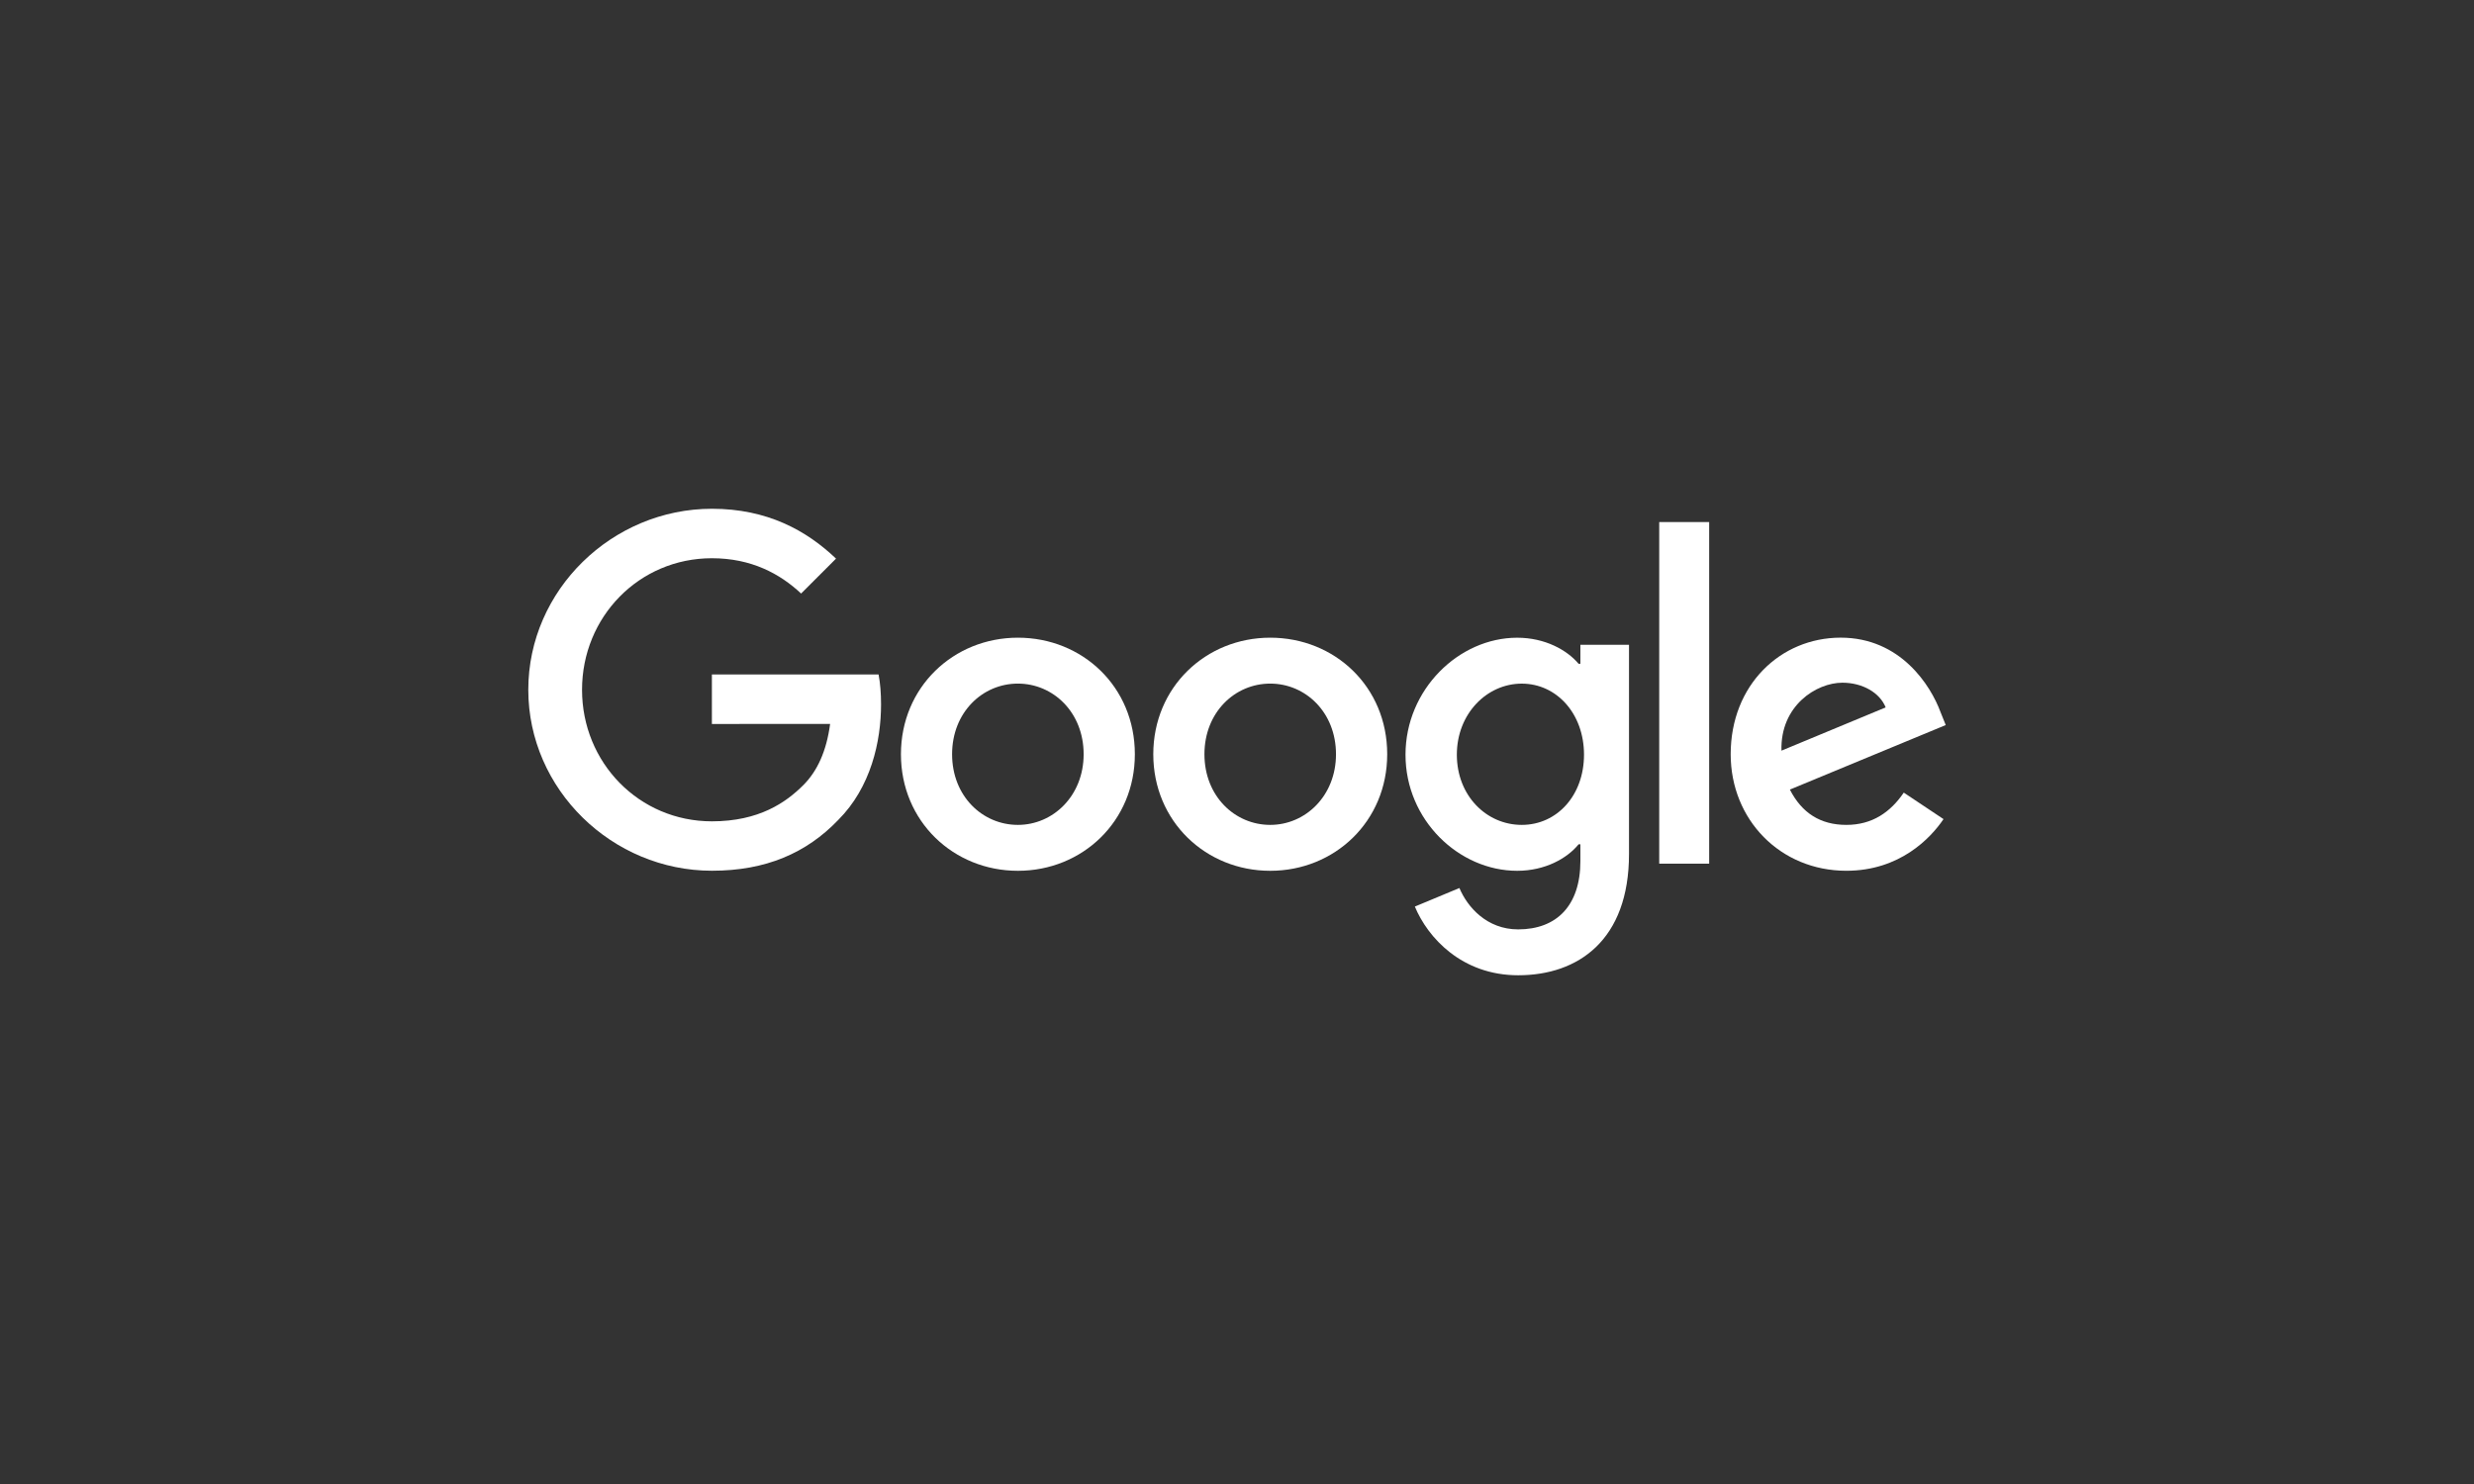
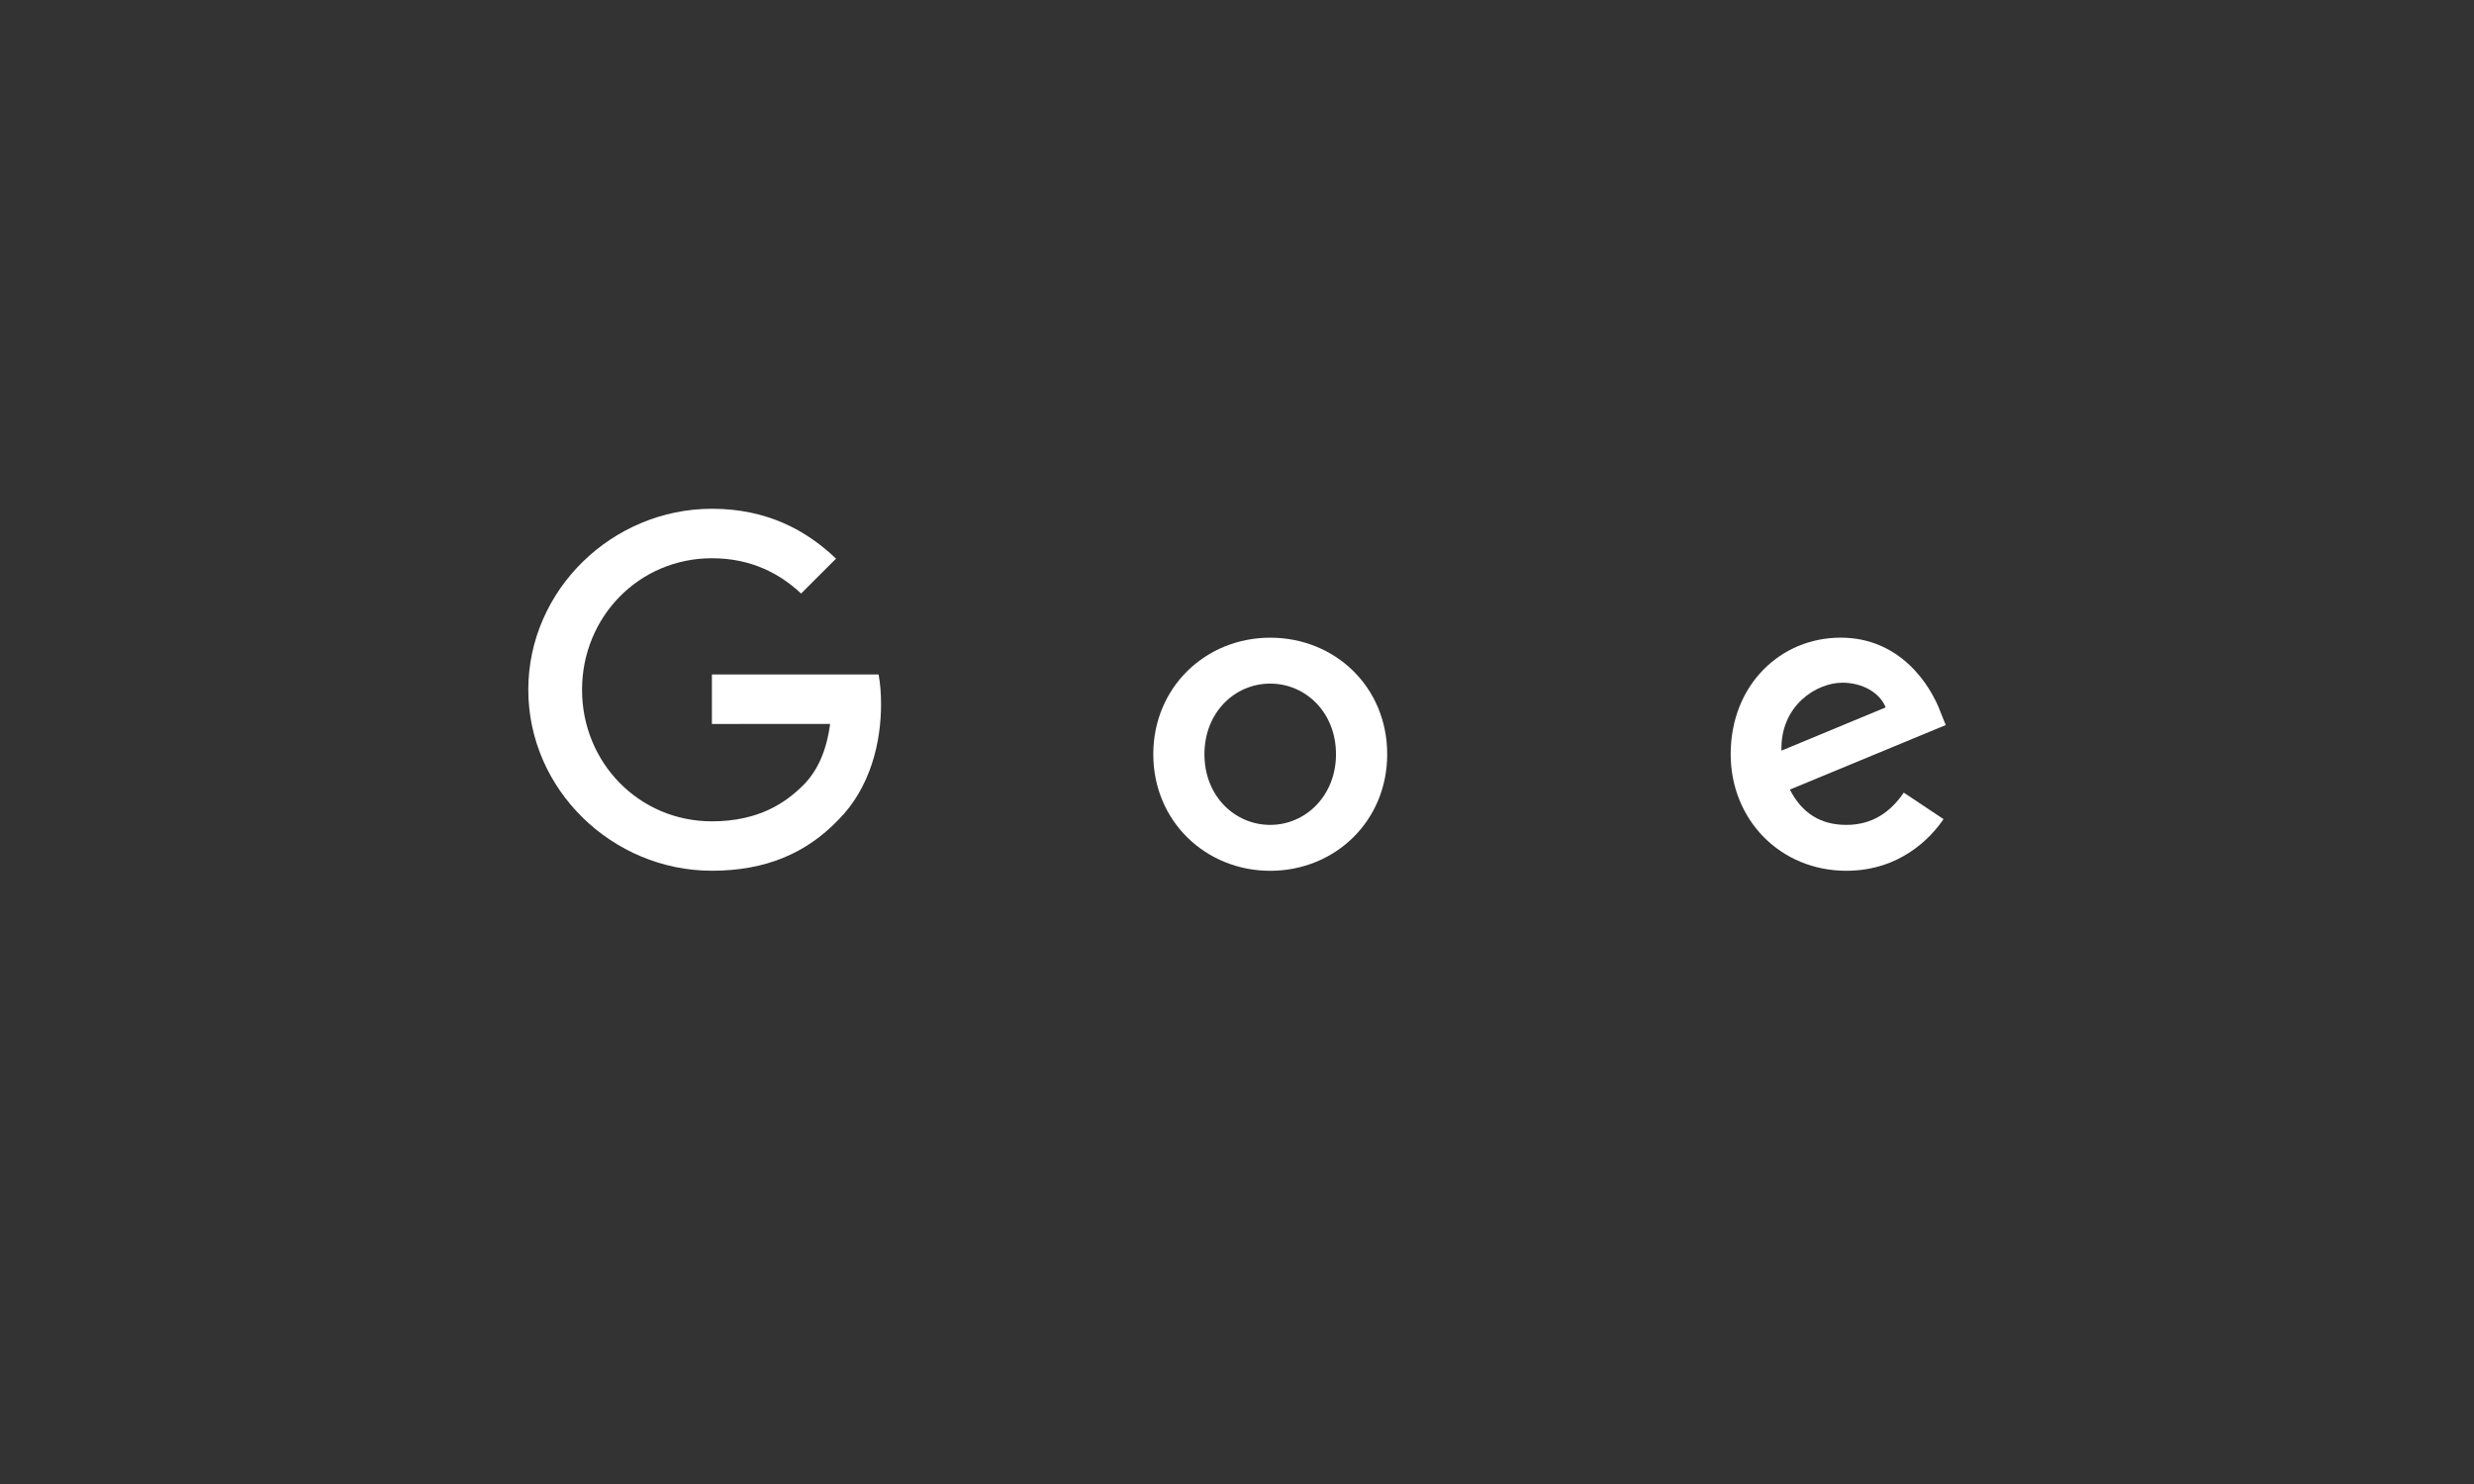
<svg xmlns="http://www.w3.org/2000/svg" id="Layer_1" viewBox="0 0 800 480">
  <rect x="0" y="0" width="800" height="480" fill="#333333" stroke="none" />
  <defs>
    <style>.cls-1{fill:#fff;}</style>
  </defs>
-   <path id="path2" class="cls-1" d="M366.97,243.96c0,21.71-16.98,37.7-37.82,37.7s-37.82-16-37.82-37.7,16.98-37.7,37.82-37.7,37.82,15.84,37.82,37.7ZM350.41,243.96c0-13.56-9.84-22.85-21.27-22.85s-21.27,9.28-21.27,22.85,9.84,22.85,21.27,22.85,21.27-9.43,21.27-22.85Z" />
  <path id="path4" class="cls-1" d="M448.57,243.96c0,21.71-16.98,37.7-37.82,37.7s-37.82-16-37.82-37.7,16.98-37.7,37.82-37.7,37.82,15.84,37.82,37.7ZM432.01,243.96c0-13.56-9.84-22.85-21.27-22.85s-21.27,9.28-21.27,22.85,9.84,22.85,21.27,22.85,21.27-9.43,21.27-22.85Z" />
-   <path id="path6" class="cls-1" d="M526.76,208.54v67.69c0,27.84-16.42,39.22-35.83,39.22-18.27,0-29.27-12.22-33.42-22.22l14.41-6c2.57,6.14,8.86,13.38,18.99,13.38,12.43,0,20.13-7.67,20.13-22.1v-5.42h-.58c-3.71,4.57-10.85,8.57-19.85,8.57-18.85,0-36.12-16.42-36.12-37.55s17.27-37.84,36.12-37.84c8.99,0,16.13,3.99,19.85,8.43h.58v-6.14h15.72v-.02ZM512.21,244.1c0-13.28-8.86-22.98-20.13-22.98s-20.99,9.71-20.99,22.98,9.57,22.71,20.99,22.71,20.13-9.57,20.13-22.71Z" />
-   <path id="path8" class="cls-1" d="M552.68,168.86v110.49h-16.15v-110.49h16.15Z" />
  <path id="path10" class="cls-1" d="M615.61,256.37l12.85,8.57c-4.15,6.14-14.14,16.71-31.41,16.71-21.42,0-37.41-16.56-37.41-37.7,0-22.42,16.13-37.7,35.56-37.7s29.14,15.57,32.26,23.99l1.72,4.28-50.4,20.87c3.86,7.56,9.86,11.42,18.27,11.42s14.28-4.15,18.56-10.44h0ZM576.06,242.8l33.69-13.99c-1.85-4.71-7.43-7.99-13.99-7.99-8.41,0-20.13,7.43-19.7,21.98Z" />
  <path id="path12" class="cls-1" d="M230.2,234.15v-16h53.9c.53,2.79.8,6.09.8,9.66,0,12-3.28,26.84-13.85,37.41-10.28,10.71-23.42,16.42-40.83,16.42-32.26,0-59.39-26.28-59.39-58.54s27.13-58.54,59.39-58.54c17.85,0,30.56,7,40.12,16.13l-11.29,11.29c-6.85-6.43-16.13-11.42-28.85-11.42-23.56,0-41.99,18.99-41.99,42.55s18.43,42.55,41.99,42.55c15.28,0,23.99-6.14,29.56-11.71,4.52-4.52,7.5-10.98,8.67-19.8l-38.23.02Z" />
</svg>